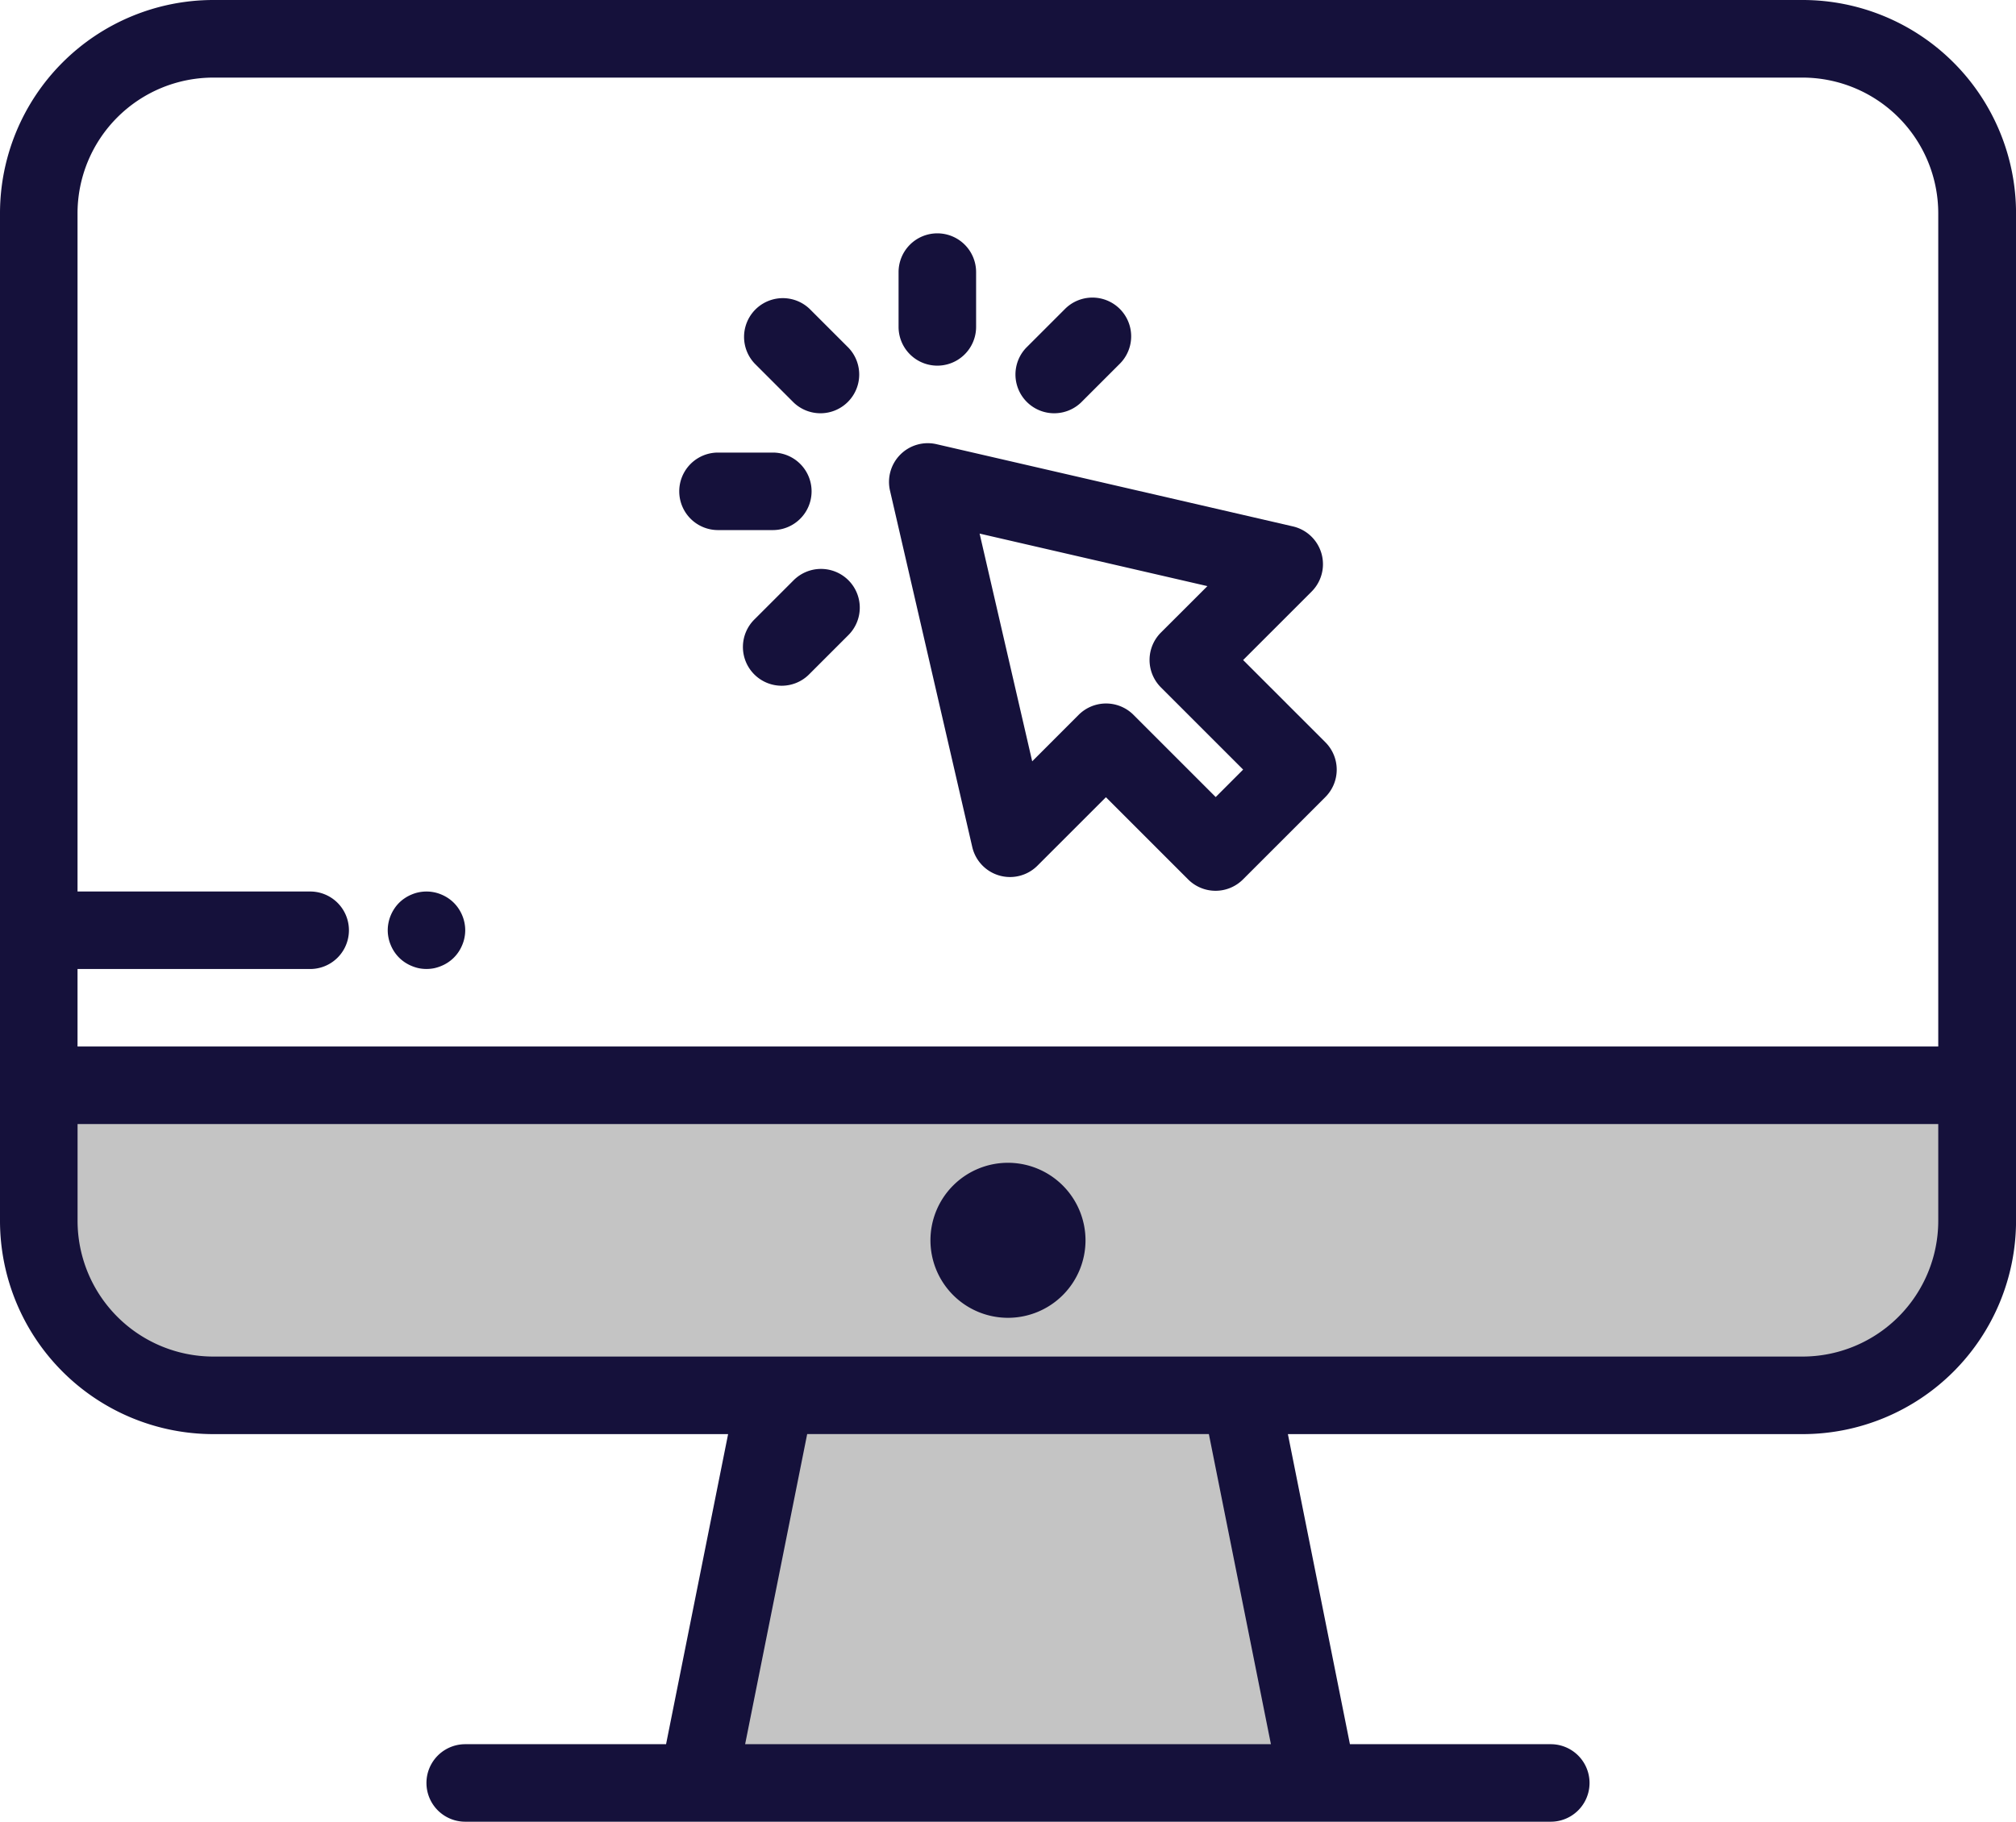
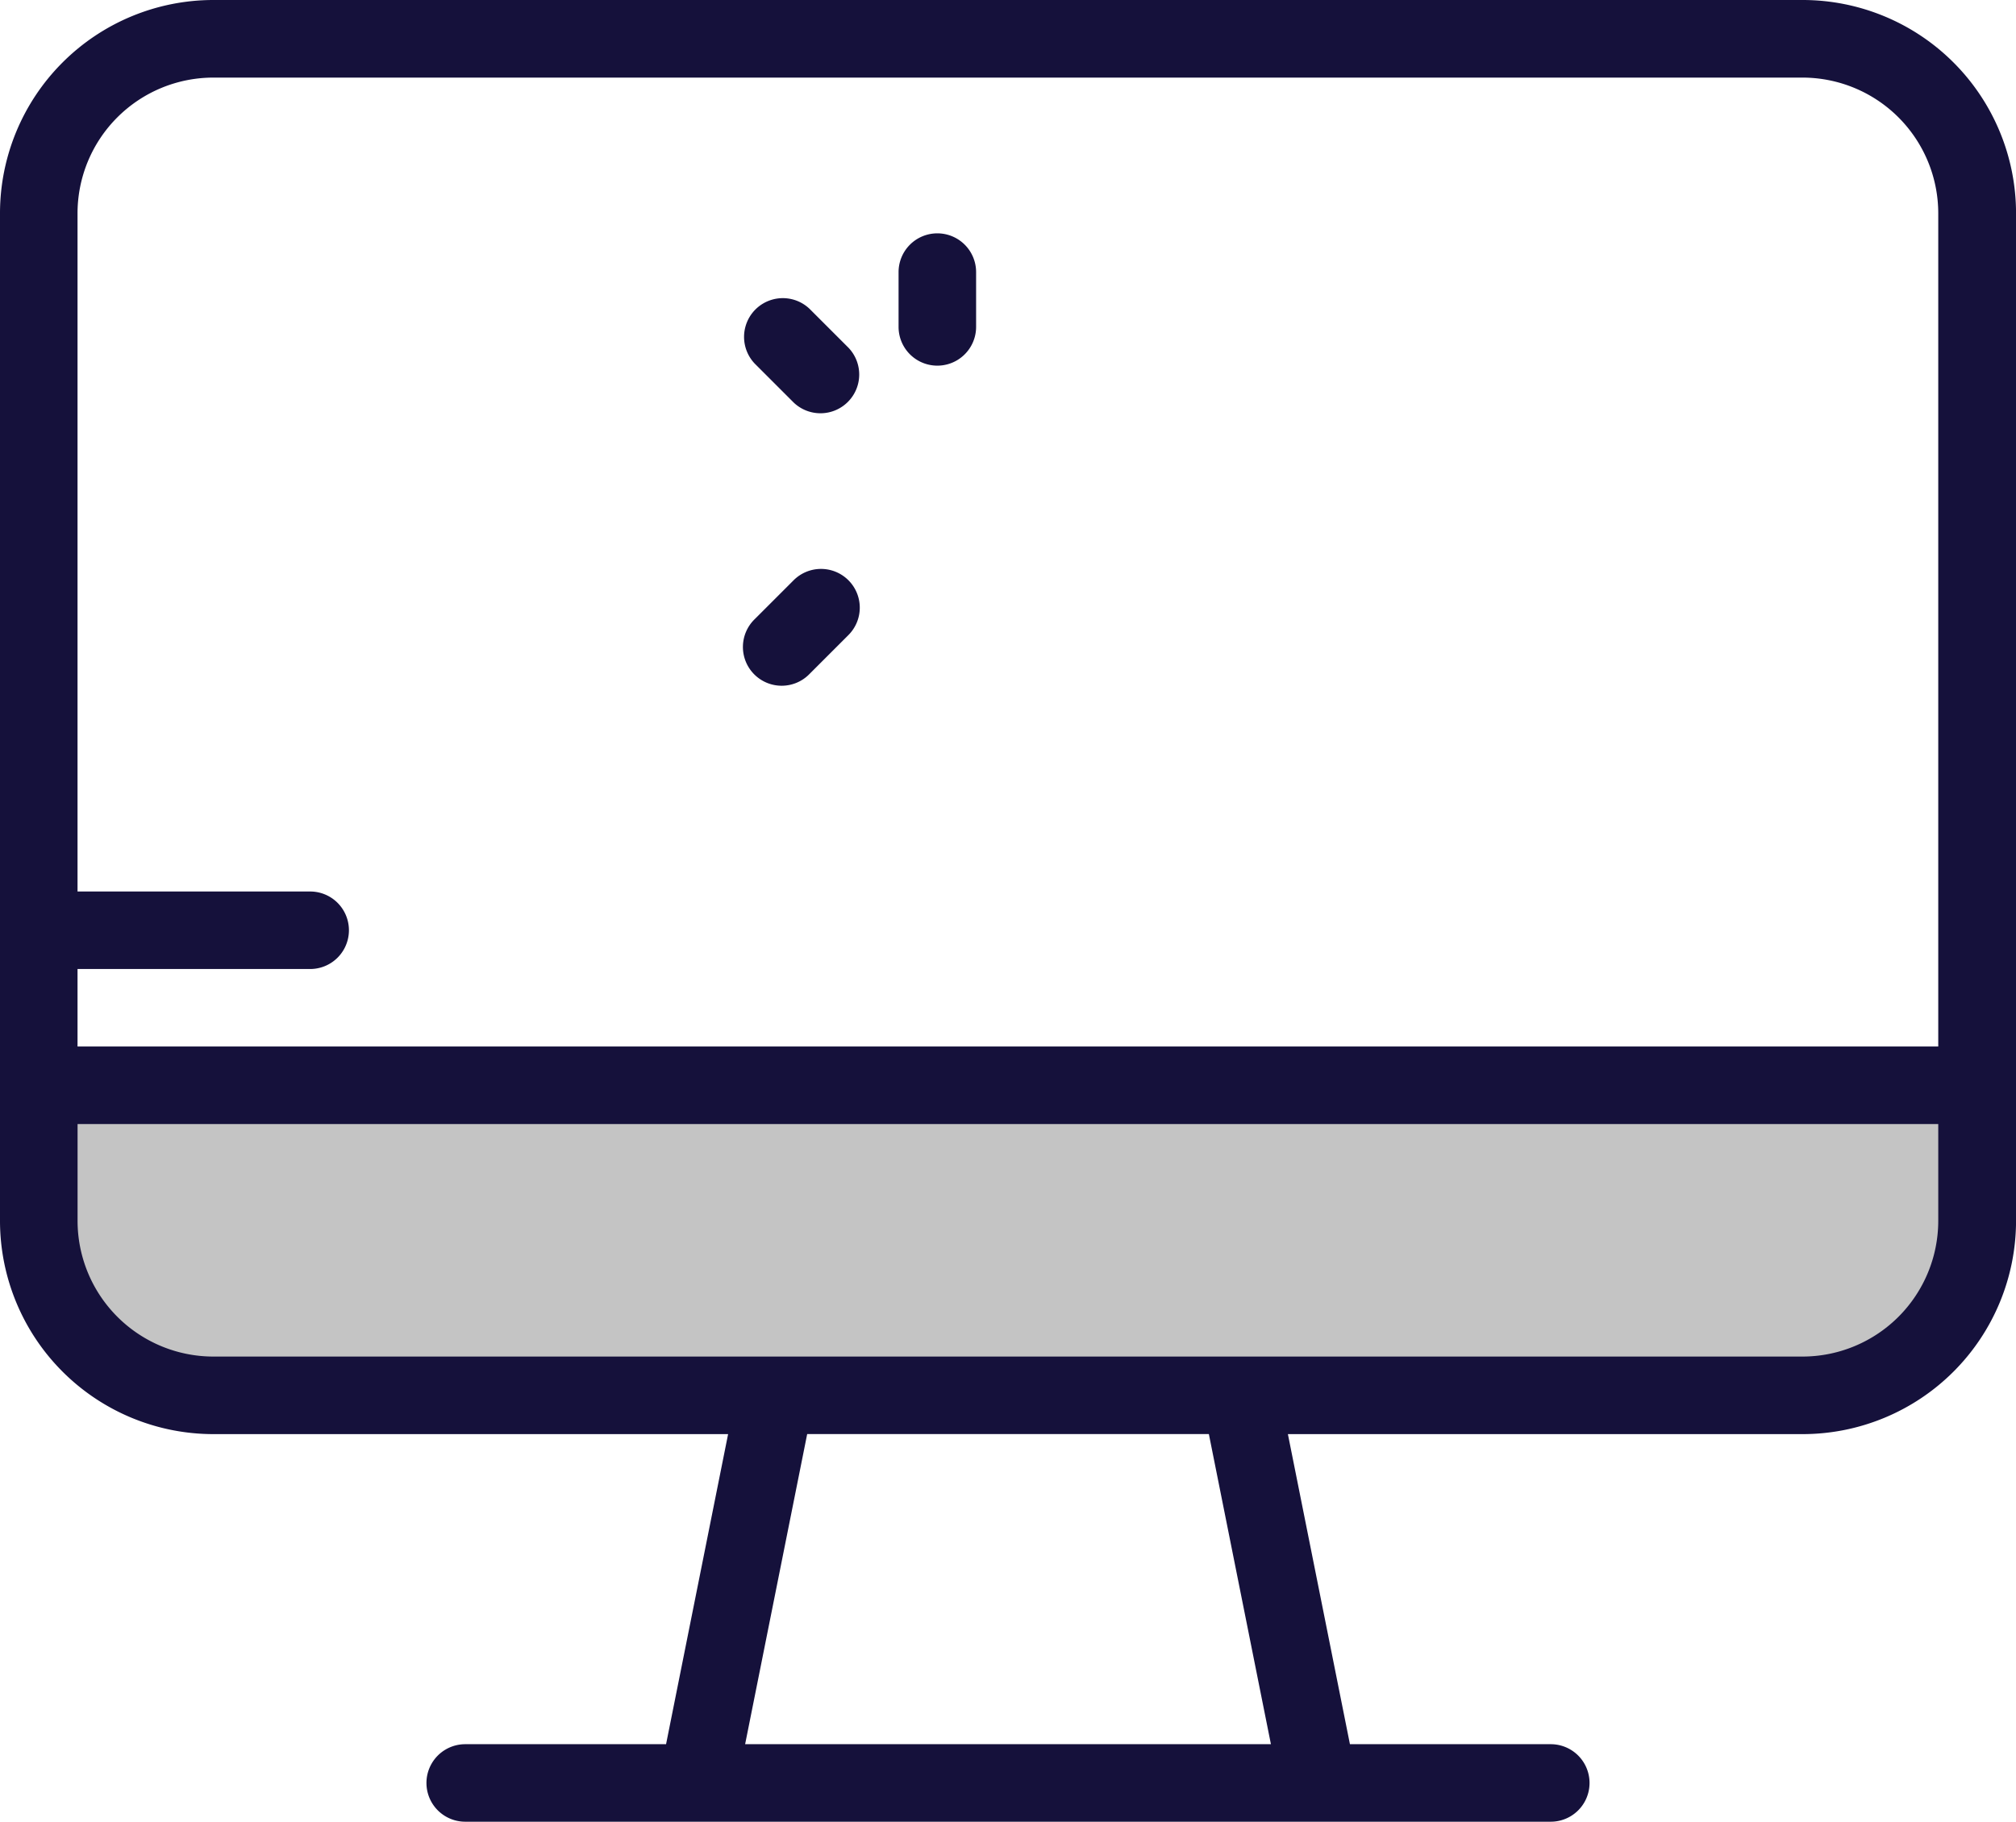
<svg xmlns="http://www.w3.org/2000/svg" id="Group_83" data-name="Group 83" width="47.117" height="42.587" viewBox="0 0 47.117 42.587">
  <path id="Rectangle_168" data-name="Rectangle 168" d="M3,0H42a3,3,0,0,1,3,3V7a0,0,0,0,1,0,0H0A0,0,0,0,1,0,7V3A3,3,0,0,1,3,0Z" transform="translate(45.766 32.291) rotate(180)" fill="#c4c4c4" />
-   <path id="Path_58" data-name="Path 58" d="M2.36.121l9.933-.54,2.39,10.839H0Z" transform="translate(16.221 31.255)" fill="#c4c4c4" />
  <g id="screen" transform="translate(0 0)">
    <g id="Group_66" data-name="Group 66" transform="translate(0 0)">
      <g id="Group_65" data-name="Group 65" transform="translate(0 0)">
        <path id="Path_49" data-name="Path 49" d="M42.134,24.615H4.984A4.989,4.989,0,0,0,0,29.6V53.157a4.989,4.989,0,0,0,4.984,4.984H17.017l-1.45,7.249H10.873a.906.906,0,0,0,0,1.812H36.244a.906.906,0,1,0,0-1.812H31.55L30.1,58.141H42.134a4.989,4.989,0,0,0,4.984-4.984V29.6A4.989,4.989,0,0,0,42.134,24.615ZM17.415,65.389l1.45-7.249h9.388l1.45,7.249ZM45.3,53.157a3.175,3.175,0,0,1-3.171,3.171H4.984a3.175,3.175,0,0,1-3.171-3.171V50.892H45.3v2.265Zm0-4.077H1.812V47.268H7.249a.906.906,0,0,0,0-1.812H1.812V29.6a3.175,3.175,0,0,1,3.171-3.171h37.15A3.175,3.175,0,0,1,45.3,29.6V49.08Z" transform="translate(0 -24.615)" fill="#15113b" />
      </g>
    </g>
    <g id="Group_68" data-name="Group 68" transform="translate(21.746 27.183)">
      <g id="Group_67" data-name="Group 67" transform="translate(0 0)">
-         <path id="Path_50" data-name="Path 50" d="M238.12,320a1.812,1.812,0,1,0,1.812,1.812A1.814,1.814,0,0,0,238.12,320Z" transform="translate(-236.308 -320)" fill="#15113b" />
+         <path id="Path_50" data-name="Path 50" d="M238.12,320A1.814,1.814,0,0,0,238.12,320Z" transform="translate(-236.308 -320)" fill="#15113b" />
      </g>
    </g>
    <g id="Group_70" data-name="Group 70" transform="translate(20.78 10.36)">
      <g id="Group_69" data-name="Group 69" transform="translate(0 0)">
-         <path id="Path_51" data-name="Path 51" d="M236.007,144.19l-1.922-1.922,1.6-1.6a.906.906,0,0,0-.437-1.524l-8.329-1.922a.906.906,0,0,0-1.087,1.087l1.922,8.329a.906.906,0,0,0,1.524.437l1.6-1.6,1.922,1.922a.906.906,0,0,0,1.281,0l1.922-1.922A.906.906,0,0,0,236.007,144.19Zm-2.563,1.281-1.922-1.922a.906.906,0,0,0-1.281,0l-1.086,1.087-1.229-5.324,5.324,1.228-1.087,1.086a.906.906,0,0,0,0,1.281l1.922,1.922Z" transform="translate(-225.811 -137.198)" fill="#15113b" />
-       </g>
+         </g>
    </g>
    <g id="Group_72" data-name="Group 72" transform="translate(17.376 6.956)">
      <g id="Group_71" data-name="Group 71" transform="translate(0 0)">
        <path id="Path_52" data-name="Path 52" d="M191.269,101.373l-.906-.906a.906.906,0,0,0-1.281,1.281l.906.906a.906.906,0,0,0,1.281-1.281Z" transform="translate(-188.816 -100.201)" fill="#15113b" />
      </g>
    </g>
    <g id="Group_74" data-name="Group 74" transform="translate(15.875 10.58)">
      <g id="Group_73" data-name="Group 73" transform="translate(0 0)">
-         <path id="Path_53" data-name="Path 53" d="M174.691,139.587H173.41a.906.906,0,1,0,0,1.812h1.281a.906.906,0,0,0,0-1.812Z" transform="translate(-172.504 -139.587)" fill="#15113b" />
-       </g>
+         </g>
    </g>
    <g id="Group_76" data-name="Group 76" transform="translate(17.376 13.299)">
      <g id="Group_75" data-name="Group 75" transform="translate(0 0)">
        <path id="Path_54" data-name="Path 54" d="M191.27,169.39a.906.906,0,0,0-1.281,0l-.906.906a.906.906,0,1,0,1.281,1.281l.906-.906A.906.906,0,0,0,191.27,169.39Z" transform="translate(-188.817 -169.124)" fill="#15113b" />
      </g>
    </g>
    <g id="Group_78" data-name="Group 78" transform="translate(23.719 6.956)">
      <g id="Group_77" data-name="Group 77" transform="translate(0 0)">
-         <path id="Path_55" data-name="Path 55" d="M260.193,100.467a.906.906,0,0,0-1.281,0l-.906.906a.906.906,0,0,0,1.281,1.281l.906-.906A.906.906,0,0,0,260.193,100.467Z" transform="translate(-257.74 -100.201)" fill="#15113b" />
-       </g>
+         </g>
    </g>
    <g id="Group_80" data-name="Group 80" transform="translate(21.001 5.455)">
      <g id="Group_79" data-name="Group 79">
        <path id="Path_56" data-name="Path 56" d="M229.109,83.888a.906.906,0,0,0-.906.906v1.281a.906.906,0,1,0,1.812,0V84.794A.906.906,0,0,0,229.109,83.888Z" transform="translate(-228.203 -83.888)" fill="#15113b" />
      </g>
    </g>
    <g id="Group_82" data-name="Group 82" transform="translate(9.061 20.841)">
      <g id="Group_81" data-name="Group 81">
-         <path id="Path_57" data-name="Path 57" d="M100.256,251.81a.878.878,0,0,0-.052-.17.919.919,0,0,0-.083-.156.882.882,0,0,0-.25-.25.9.9,0,0,0-.157-.083.851.851,0,0,0-.169-.052.893.893,0,0,0-.353,0,.853.853,0,0,0-.169.052.882.882,0,0,0-.157.083.857.857,0,0,0-.138.112.866.866,0,0,0-.112.138.923.923,0,0,0-.083.156.877.877,0,0,0-.052.17.87.87,0,0,0,0,.353.851.851,0,0,0,.052.169.887.887,0,0,0,.083.157.878.878,0,0,0,.25.25.9.9,0,0,0,.157.083.923.923,0,0,0,.169.053.917.917,0,0,0,.353,0,.92.92,0,0,0,.169-.053.884.884,0,0,0,.157-.083.878.878,0,0,0,.25-.25.9.9,0,0,0,.083-.157.851.851,0,0,0,.052-.169.87.87,0,0,0,0-.353Z" transform="translate(-98.462 -251.081)" fill="#15113b" />
-       </g>
+         </g>
    </g>
  </g>
</svg>